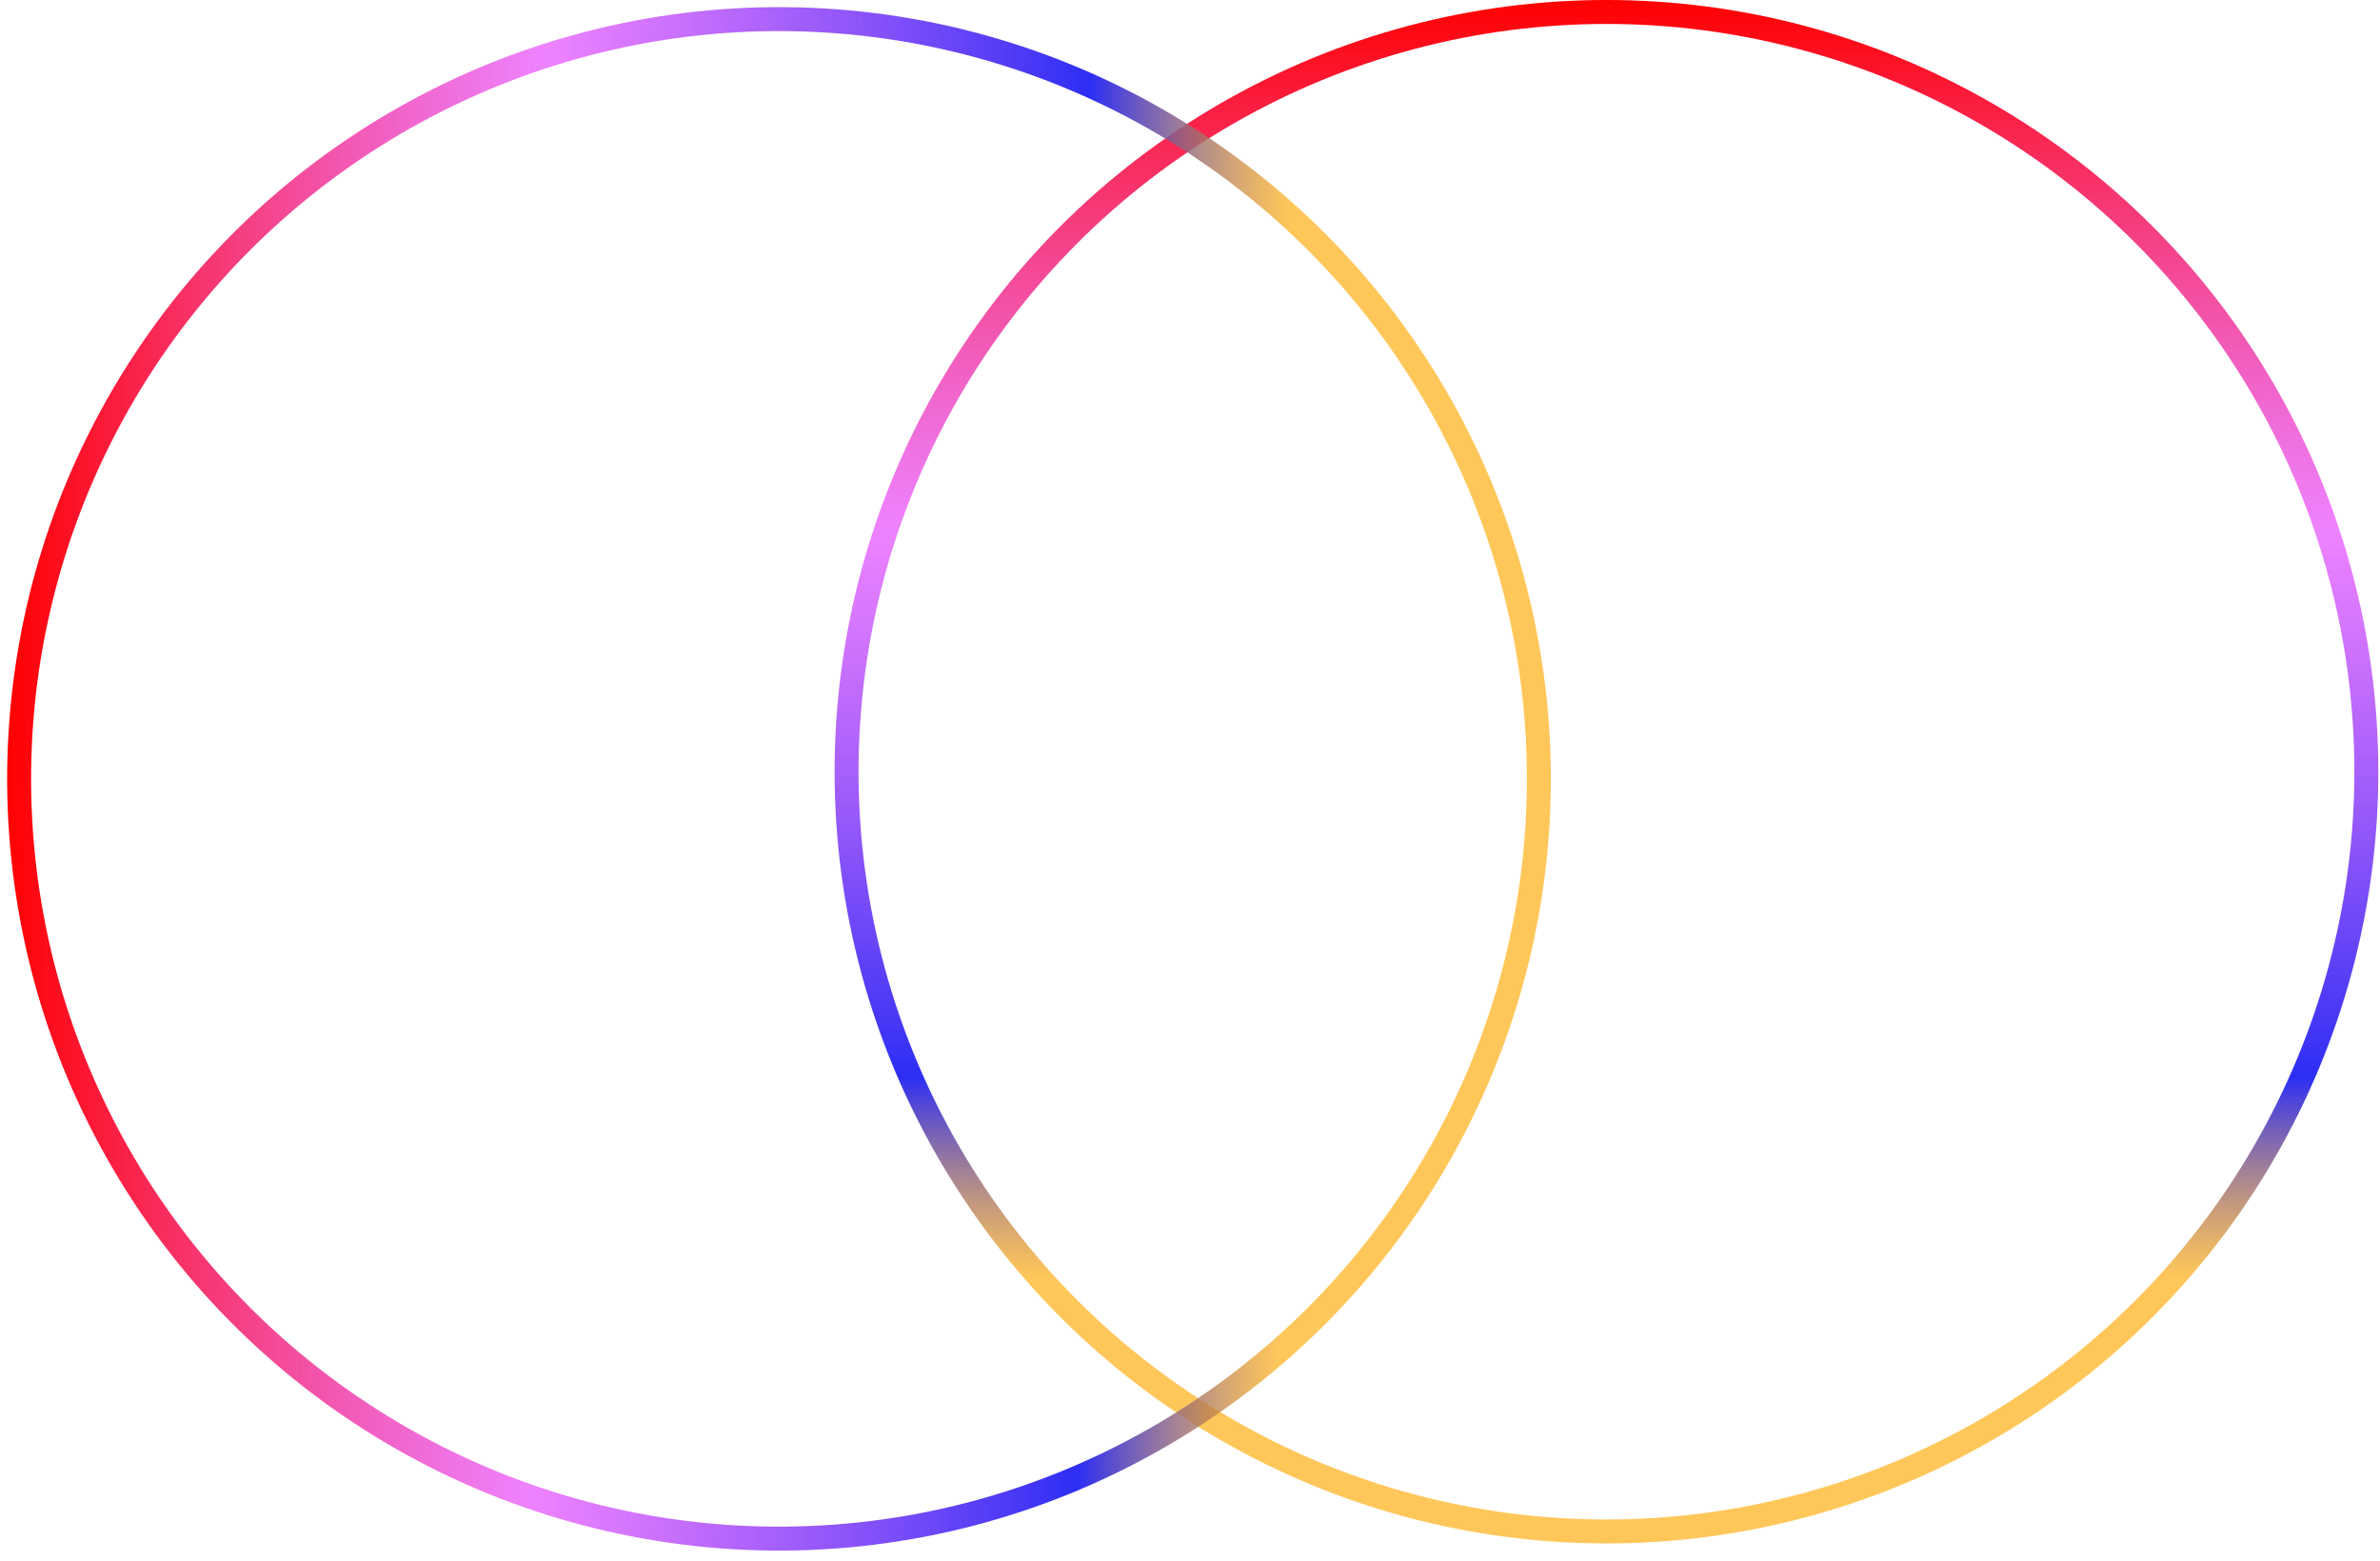
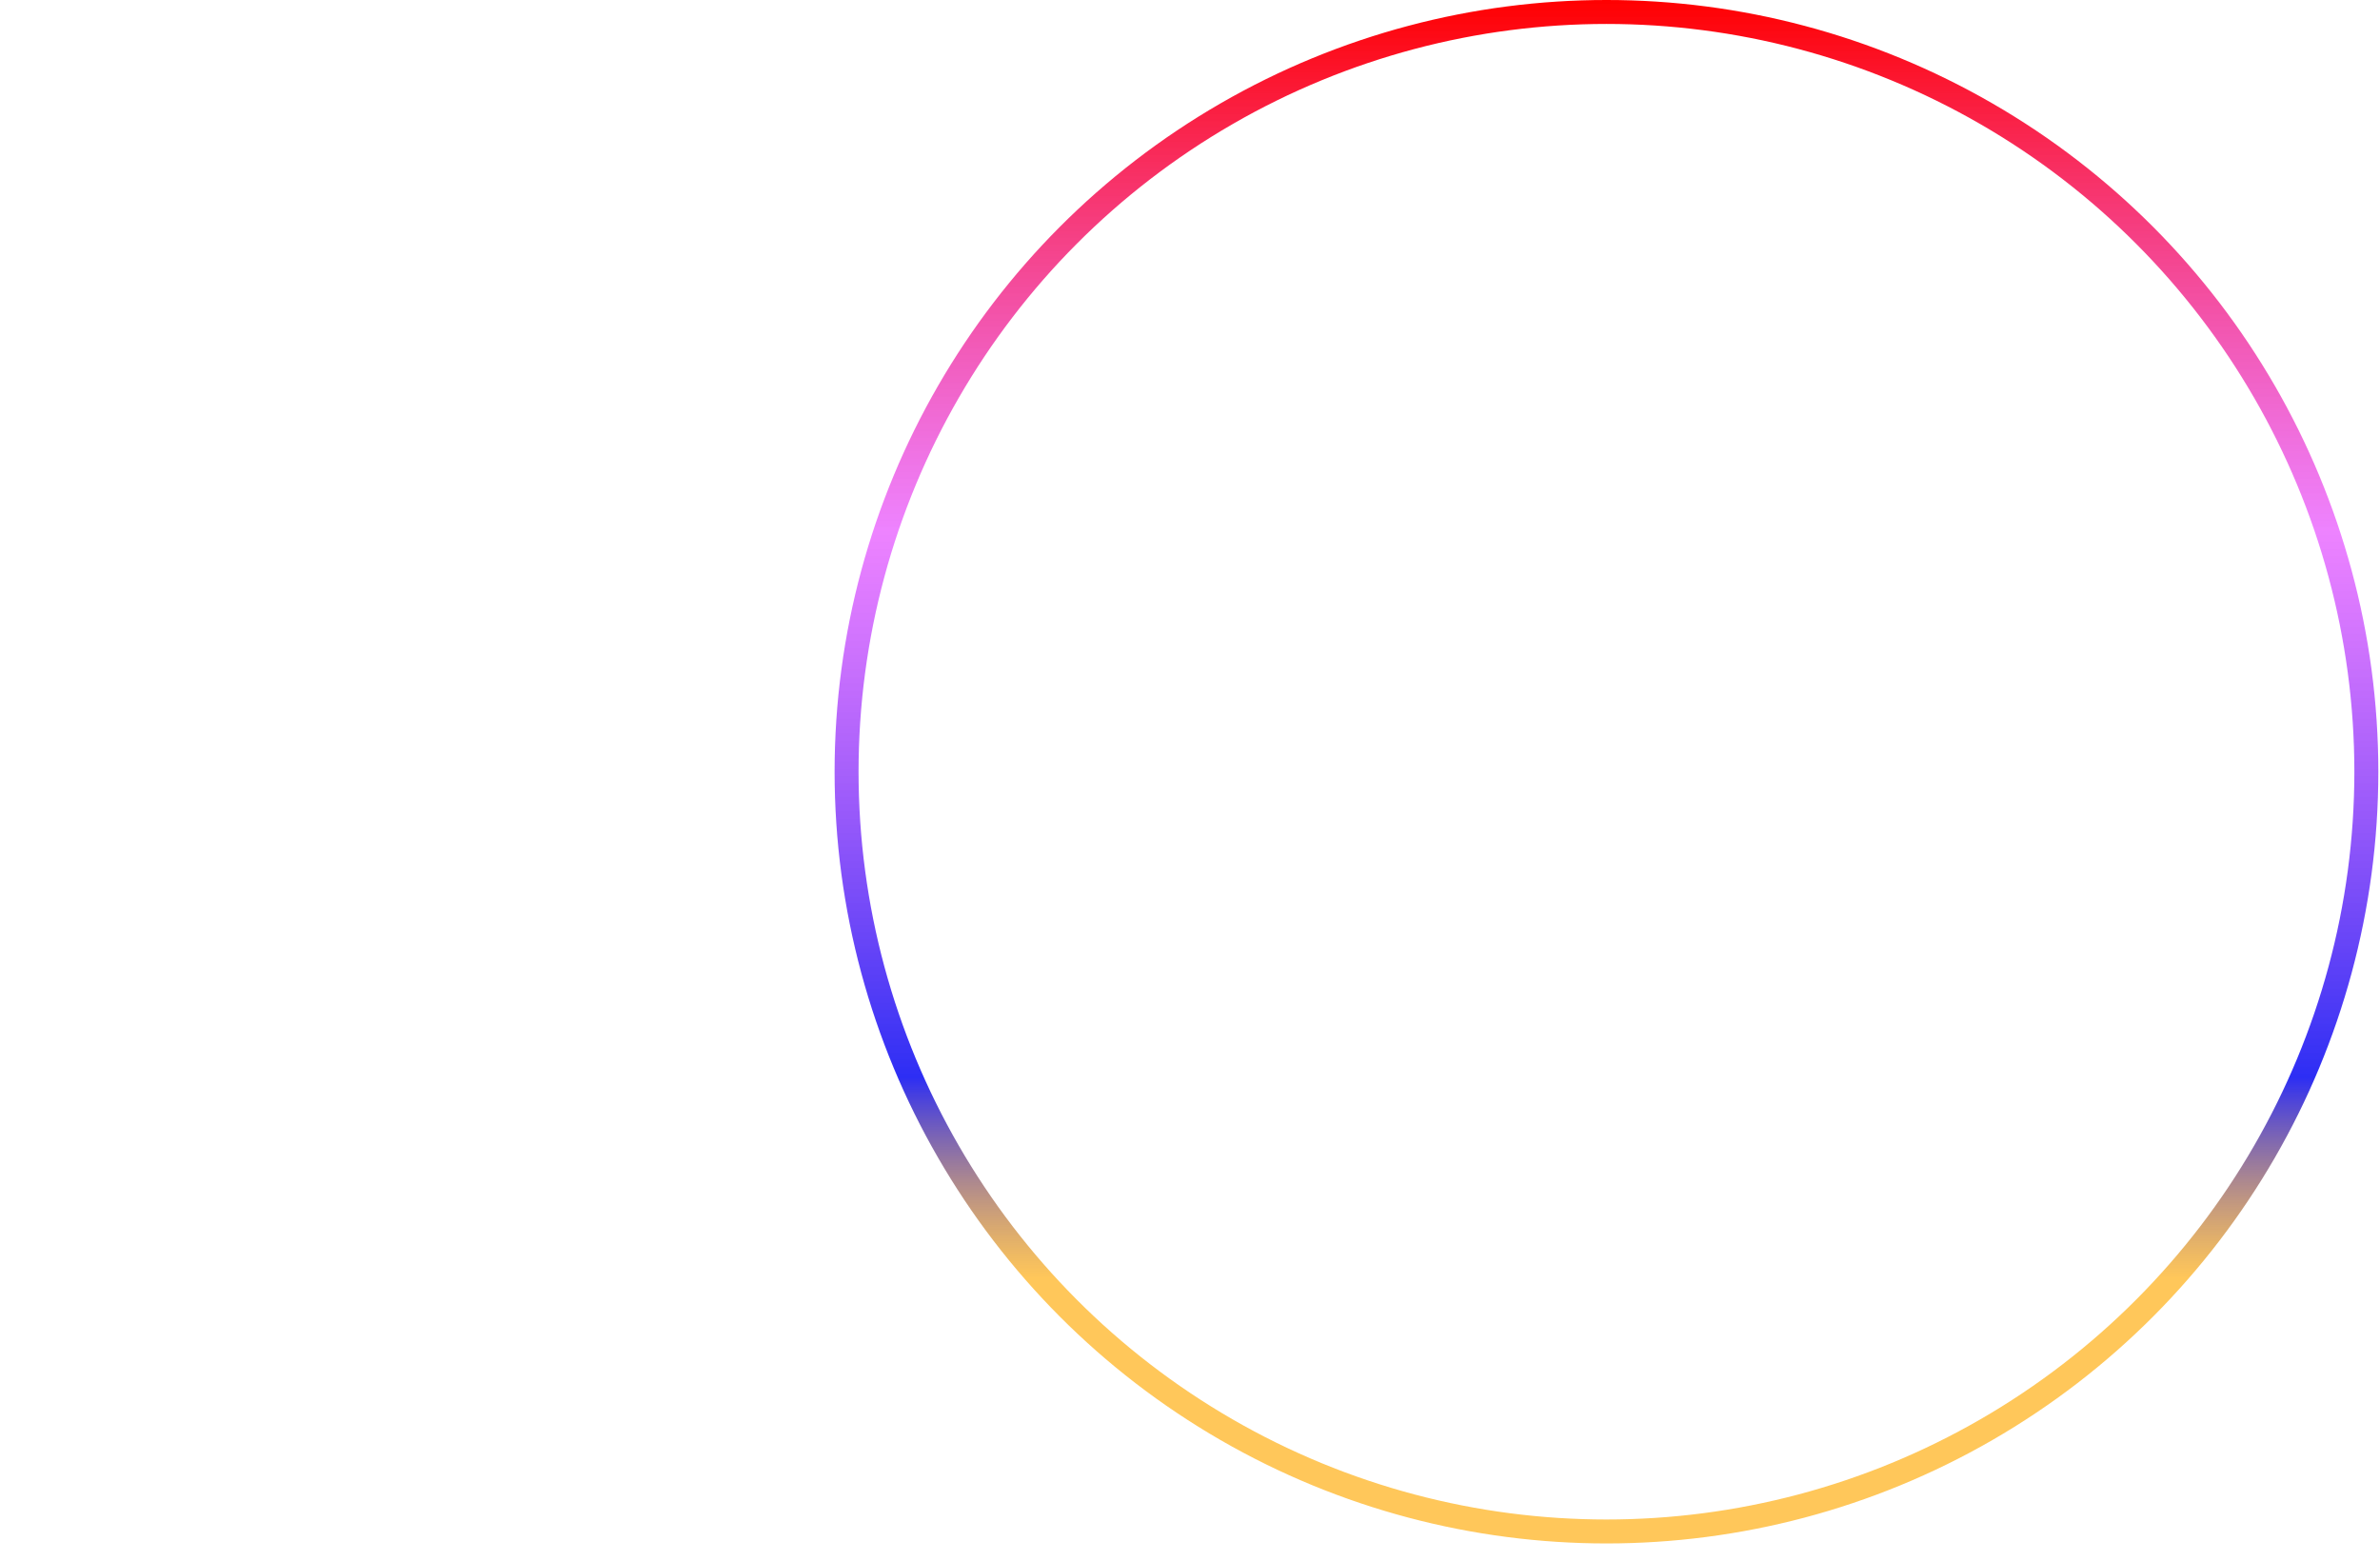
<svg xmlns="http://www.w3.org/2000/svg" width="596" height="391" viewBox="0 0 596 391" fill="none">
  <circle cx="402.29" cy="193.29" r="190.29" stroke="url(#paint0_linear_201_82)" stroke-width="6" />
-   <circle cx="195.079" cy="195.079" r="190.29" transform="rotate(-89.467 195.079 195.079)" stroke="url(#paint1_linear_201_82)" stroke-width="6" />
  <defs>
    <linearGradient id="paint0_linear_201_82" x1="402.29" y1="1.52588e-05" x2="402.29" y2="386.58" gradientUnits="userSpaceOnUse">
      <stop stop-color="#FF0000" />
      <stop offset="0.344" stop-color="#E64DFF" stop-opacity="0.698" />
      <stop offset="0.698" stop-color="#2D2EF4" />
      <stop offset="0.828" stop-color="#FFA800" stop-opacity="0.646" />
    </linearGradient>
    <linearGradient id="paint1_linear_201_82" x1="195.079" y1="1.789" x2="195.079" y2="388.369" gradientUnits="userSpaceOnUse">
      <stop stop-color="#FF0000" />
      <stop offset="0.344" stop-color="#E64DFF" stop-opacity="0.698" />
      <stop offset="0.698" stop-color="#2D2EF4" />
      <stop offset="0.828" stop-color="#FFA800" stop-opacity="0.646" />
    </linearGradient>
  </defs>
</svg>